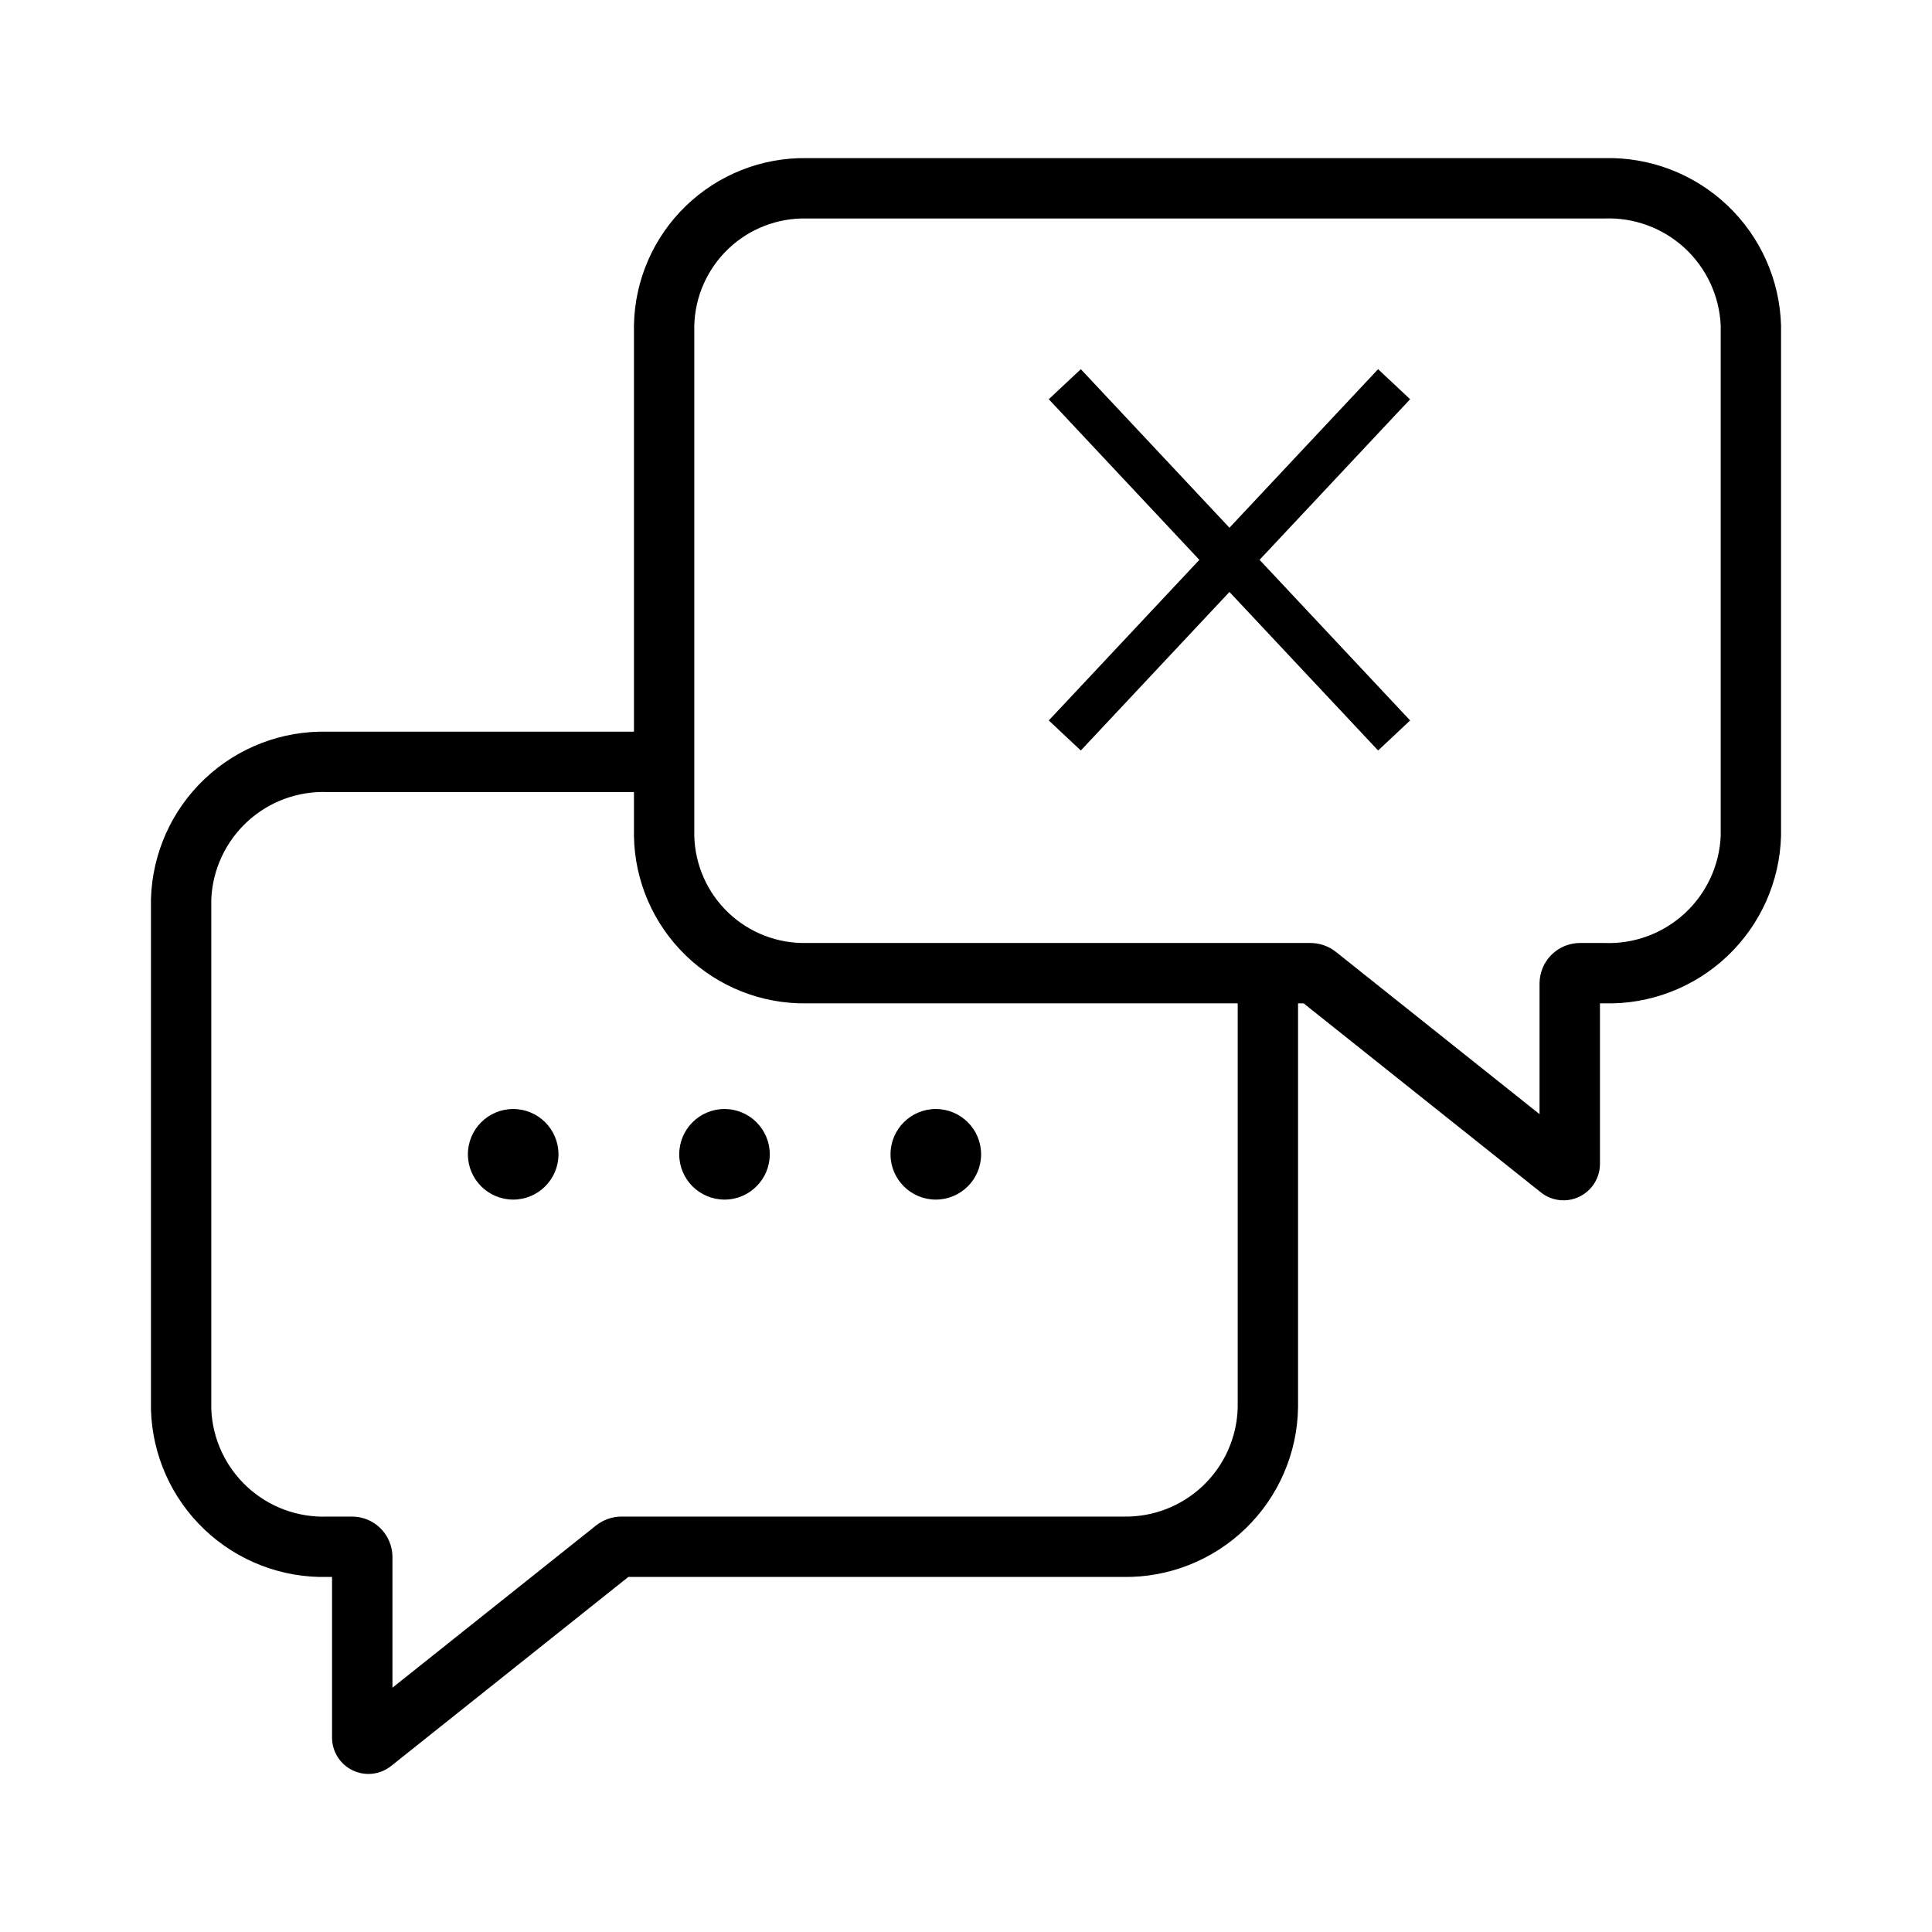
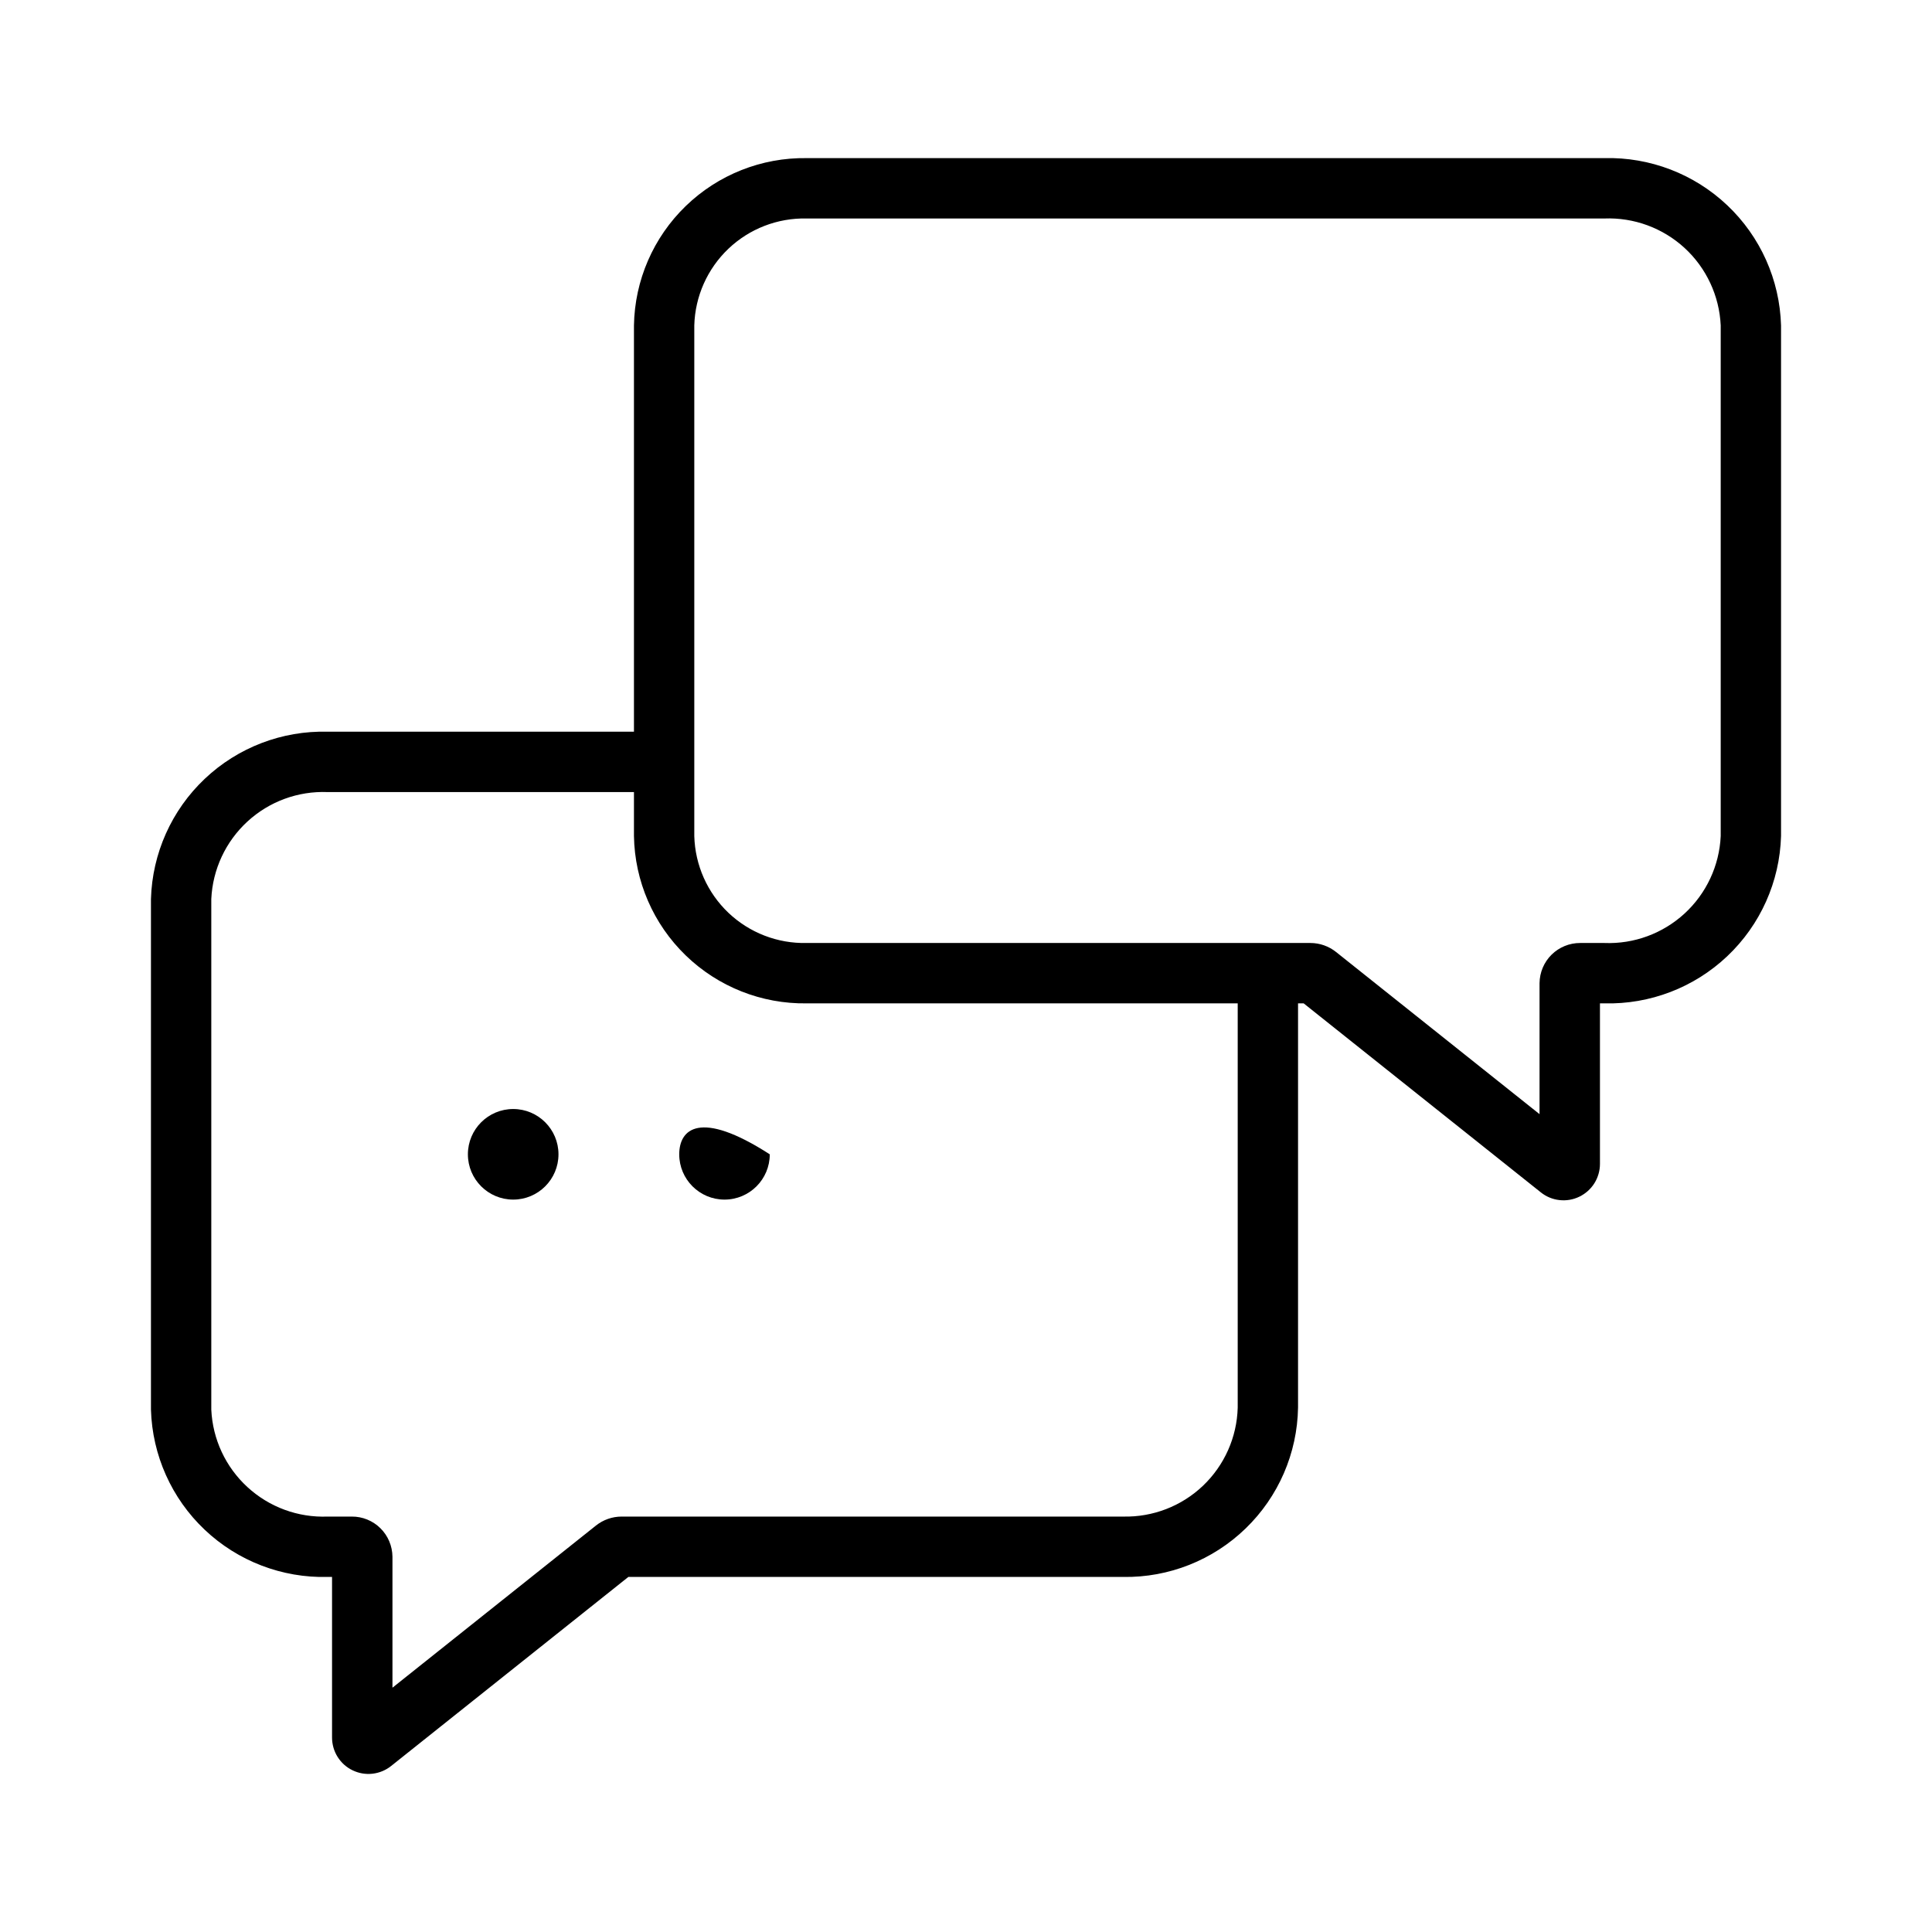
<svg xmlns="http://www.w3.org/2000/svg" width="44" height="44" viewBox="0 0 44 44" fill="none">
  <path d="M36.538 3.601H18.371C17.344 3.586 16.354 3.979 15.617 4.693C14.879 5.407 14.455 6.385 14.438 7.411V16.664H7.462C6.424 16.637 5.417 17.023 4.663 17.737C3.908 18.451 3.468 19.435 3.438 20.474V32.103C3.468 33.142 3.908 34.126 4.663 34.84C5.417 35.554 6.424 35.94 7.462 35.914H7.562V39.569C7.562 39.725 7.605 39.879 7.688 40.011C7.771 40.144 7.89 40.251 8.031 40.318C8.172 40.386 8.329 40.413 8.484 40.395C8.64 40.377 8.787 40.316 8.909 40.218L14.31 35.914H25.582C26.621 35.93 27.623 35.532 28.369 34.809C29.116 34.086 29.545 33.097 29.562 32.058V22.851H29.69L35.091 27.155C35.213 27.253 35.36 27.314 35.515 27.331C35.67 27.349 35.828 27.322 35.968 27.254C36.109 27.186 36.228 27.08 36.311 26.948C36.394 26.815 36.438 26.662 36.438 26.506V22.851H36.538C37.576 22.877 38.583 22.491 39.337 21.777C40.092 21.063 40.532 20.079 40.562 19.041V7.411C40.532 6.373 40.092 5.389 39.337 4.675C38.583 3.961 37.576 3.575 36.538 3.601ZM28.188 32.059C28.17 32.733 27.885 33.372 27.397 33.837C26.909 34.302 26.256 34.554 25.582 34.539H14.157C13.945 34.539 13.739 34.611 13.573 34.743L8.938 38.436V35.452C8.935 35.209 8.837 34.975 8.663 34.804C8.49 34.633 8.255 34.537 8.011 34.539H7.461C6.788 34.565 6.131 34.324 5.635 33.867C5.138 33.411 4.843 32.777 4.812 32.103V20.474C4.843 19.8 5.139 19.166 5.635 18.71C6.131 18.253 6.788 18.012 7.462 18.039H14.438V19.041C14.455 20.067 14.879 21.045 15.617 21.759C16.354 22.473 17.344 22.866 18.371 22.851H28.188V32.059ZM39.188 19.041C39.157 19.715 38.861 20.349 38.365 20.805C37.868 21.261 37.212 21.503 36.538 21.476H35.988C35.744 21.475 35.51 21.571 35.336 21.742C35.163 21.913 35.065 22.146 35.062 22.39V25.374L30.429 21.682C30.263 21.549 30.056 21.476 29.843 21.476H18.37C17.708 21.491 17.068 21.243 16.588 20.787C16.109 20.33 15.83 19.703 15.812 19.041V7.411C15.83 6.75 16.109 6.122 16.589 5.665C17.068 5.209 17.709 4.961 18.371 4.976H36.538C37.212 4.95 37.868 5.191 38.365 5.647C38.861 6.103 39.157 6.738 39.188 7.411V19.041Z" fill="black" />
  <path d="M11.688 27.32C12.257 27.32 12.719 26.858 12.719 26.289C12.719 25.719 12.257 25.257 11.688 25.257C11.118 25.257 10.656 25.719 10.656 26.289C10.656 26.858 11.118 27.32 11.688 27.32Z" fill="black" />
-   <path d="M16.5 27.32C17.07 27.32 17.531 26.858 17.531 26.289C17.531 25.719 17.07 25.257 16.5 25.257C15.931 25.257 15.469 25.719 15.469 26.289C15.469 26.858 15.931 27.32 16.5 27.32Z" fill="black" />
-   <path d="M21.312 27.32C21.882 27.32 22.344 26.858 22.344 26.289C22.344 25.719 21.882 25.257 21.312 25.257C20.743 25.257 20.281 25.719 20.281 26.289C20.281 26.858 20.743 27.32 21.312 27.32Z" fill="black" />
-   <path d="M31.75 8.75L24.25 16.75" stroke="black" />
-   <path d="M24.25 8.75L31.75 16.75" stroke="black" />
+   <path d="M16.5 27.32C17.07 27.32 17.531 26.858 17.531 26.289C15.931 25.257 15.469 25.719 15.469 26.289C15.469 26.858 15.931 27.32 16.5 27.32Z" fill="black" />
</svg>